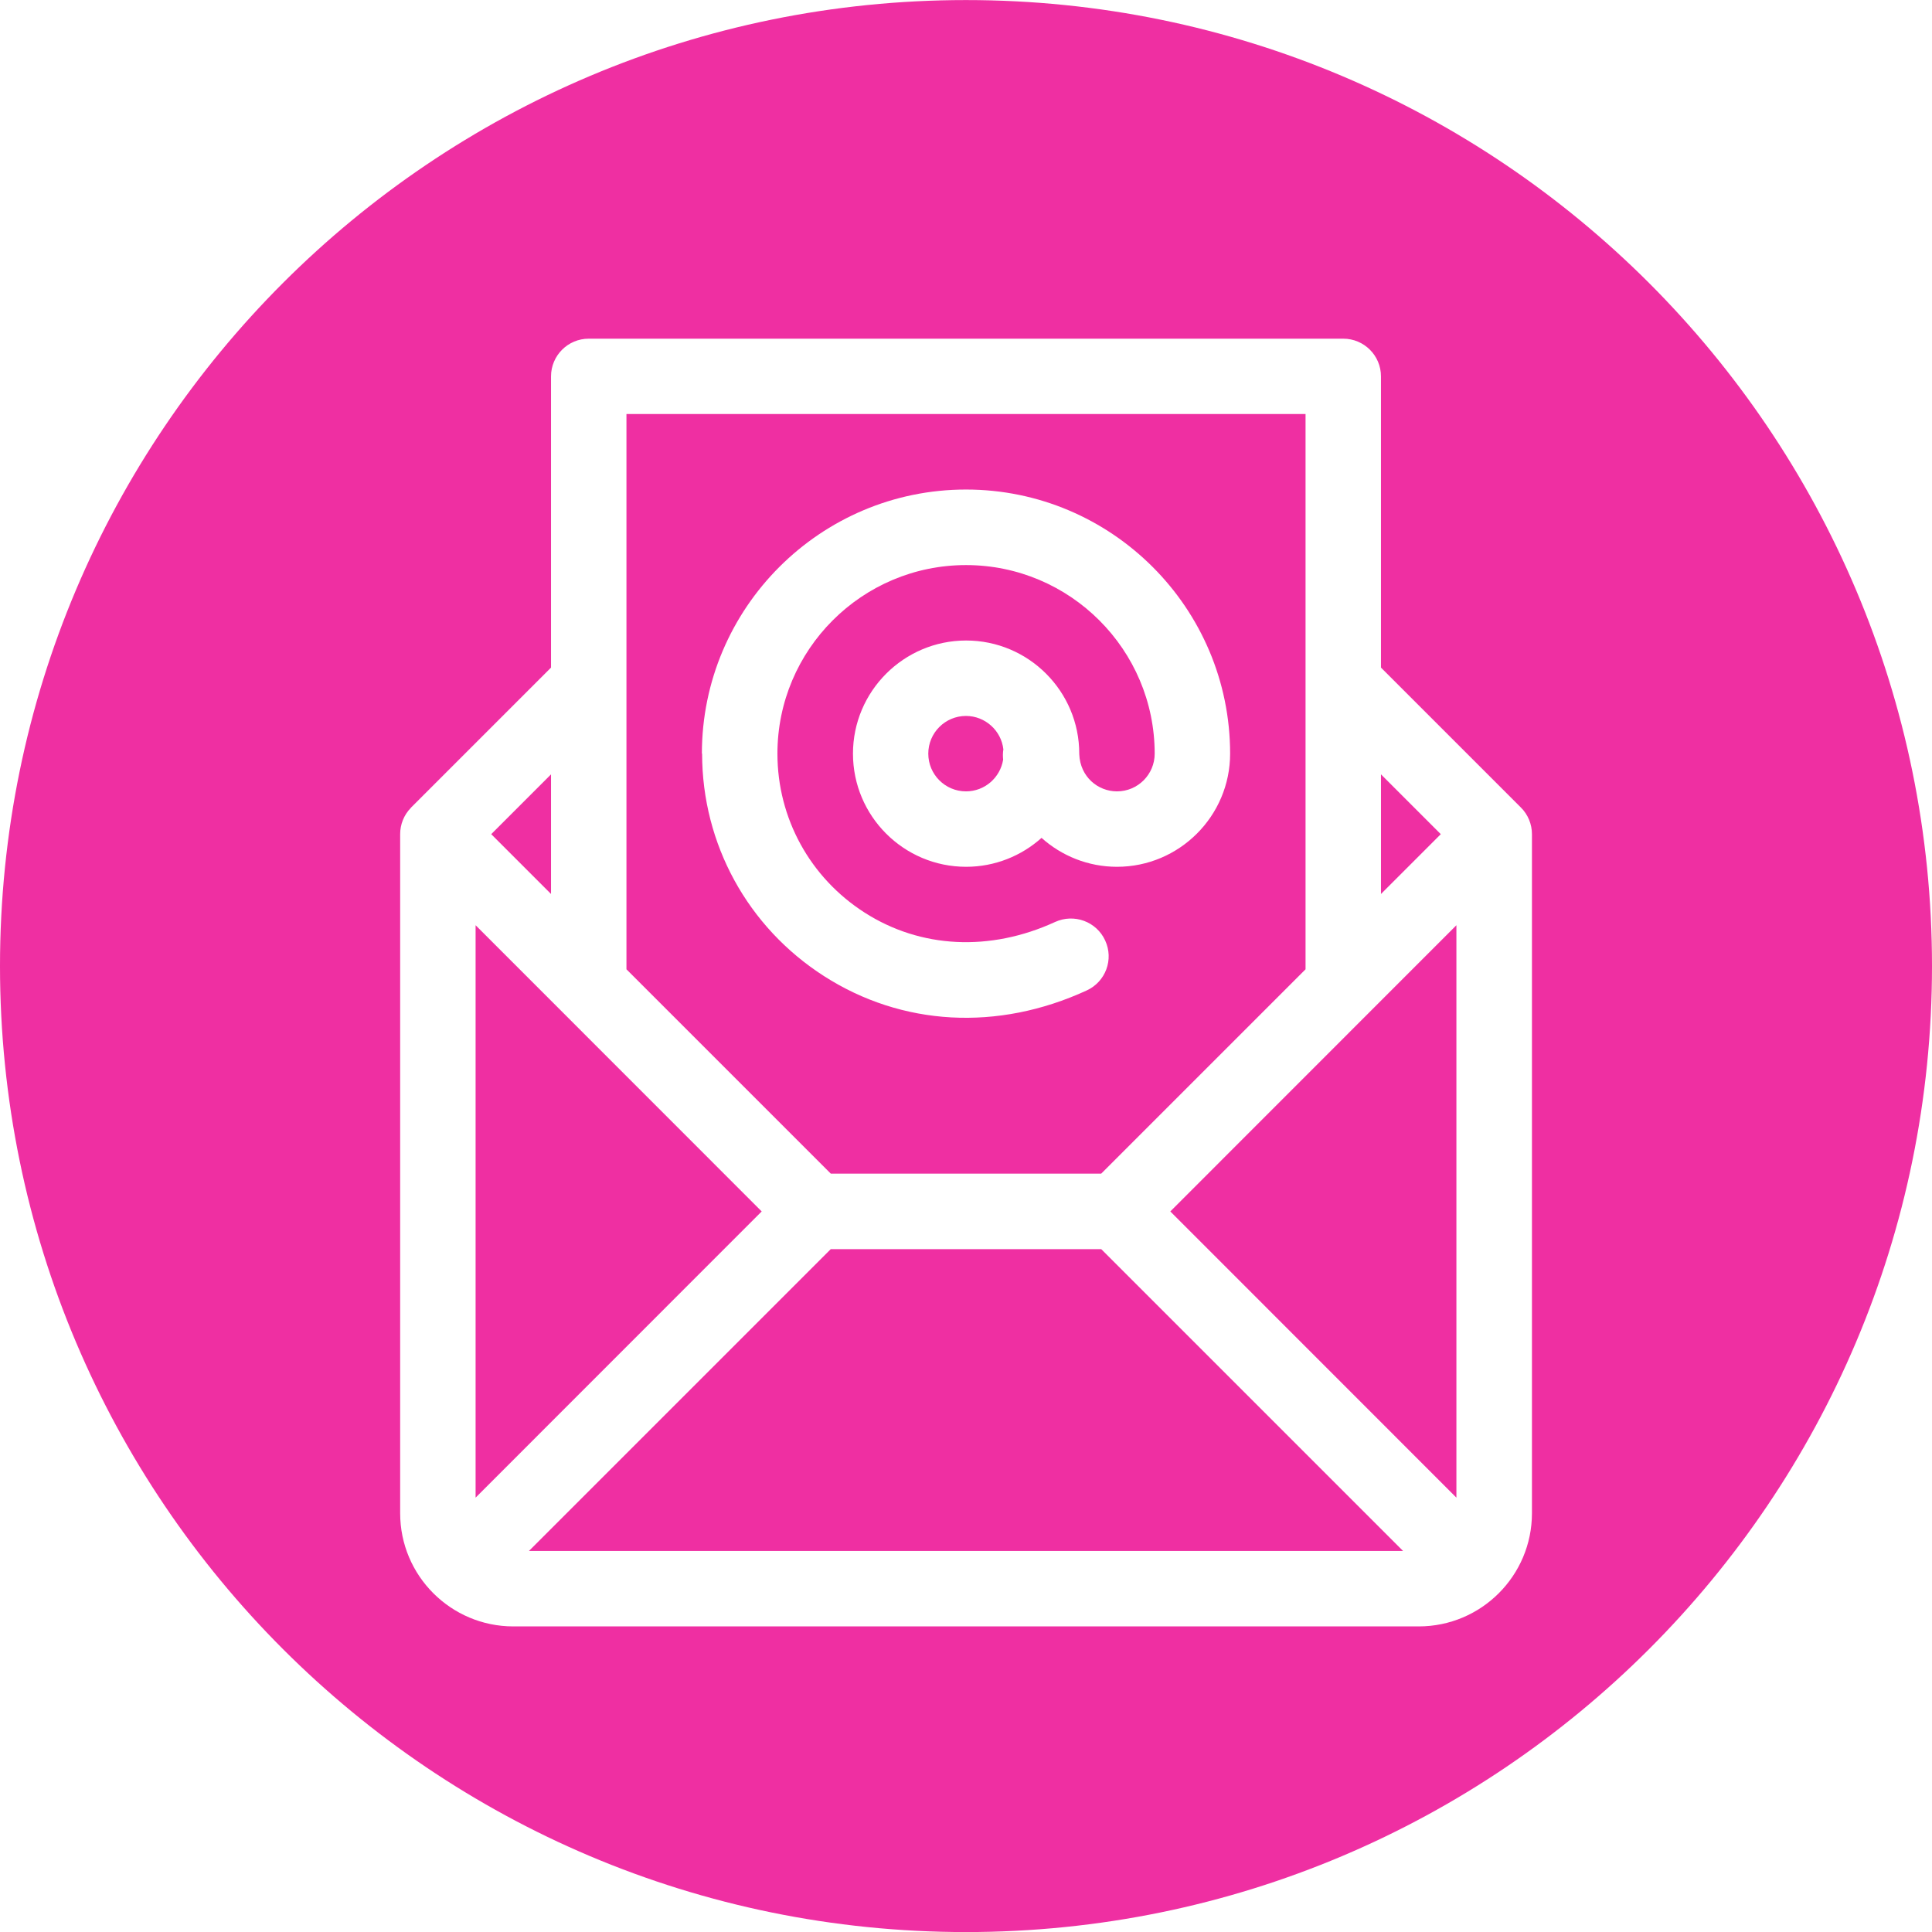
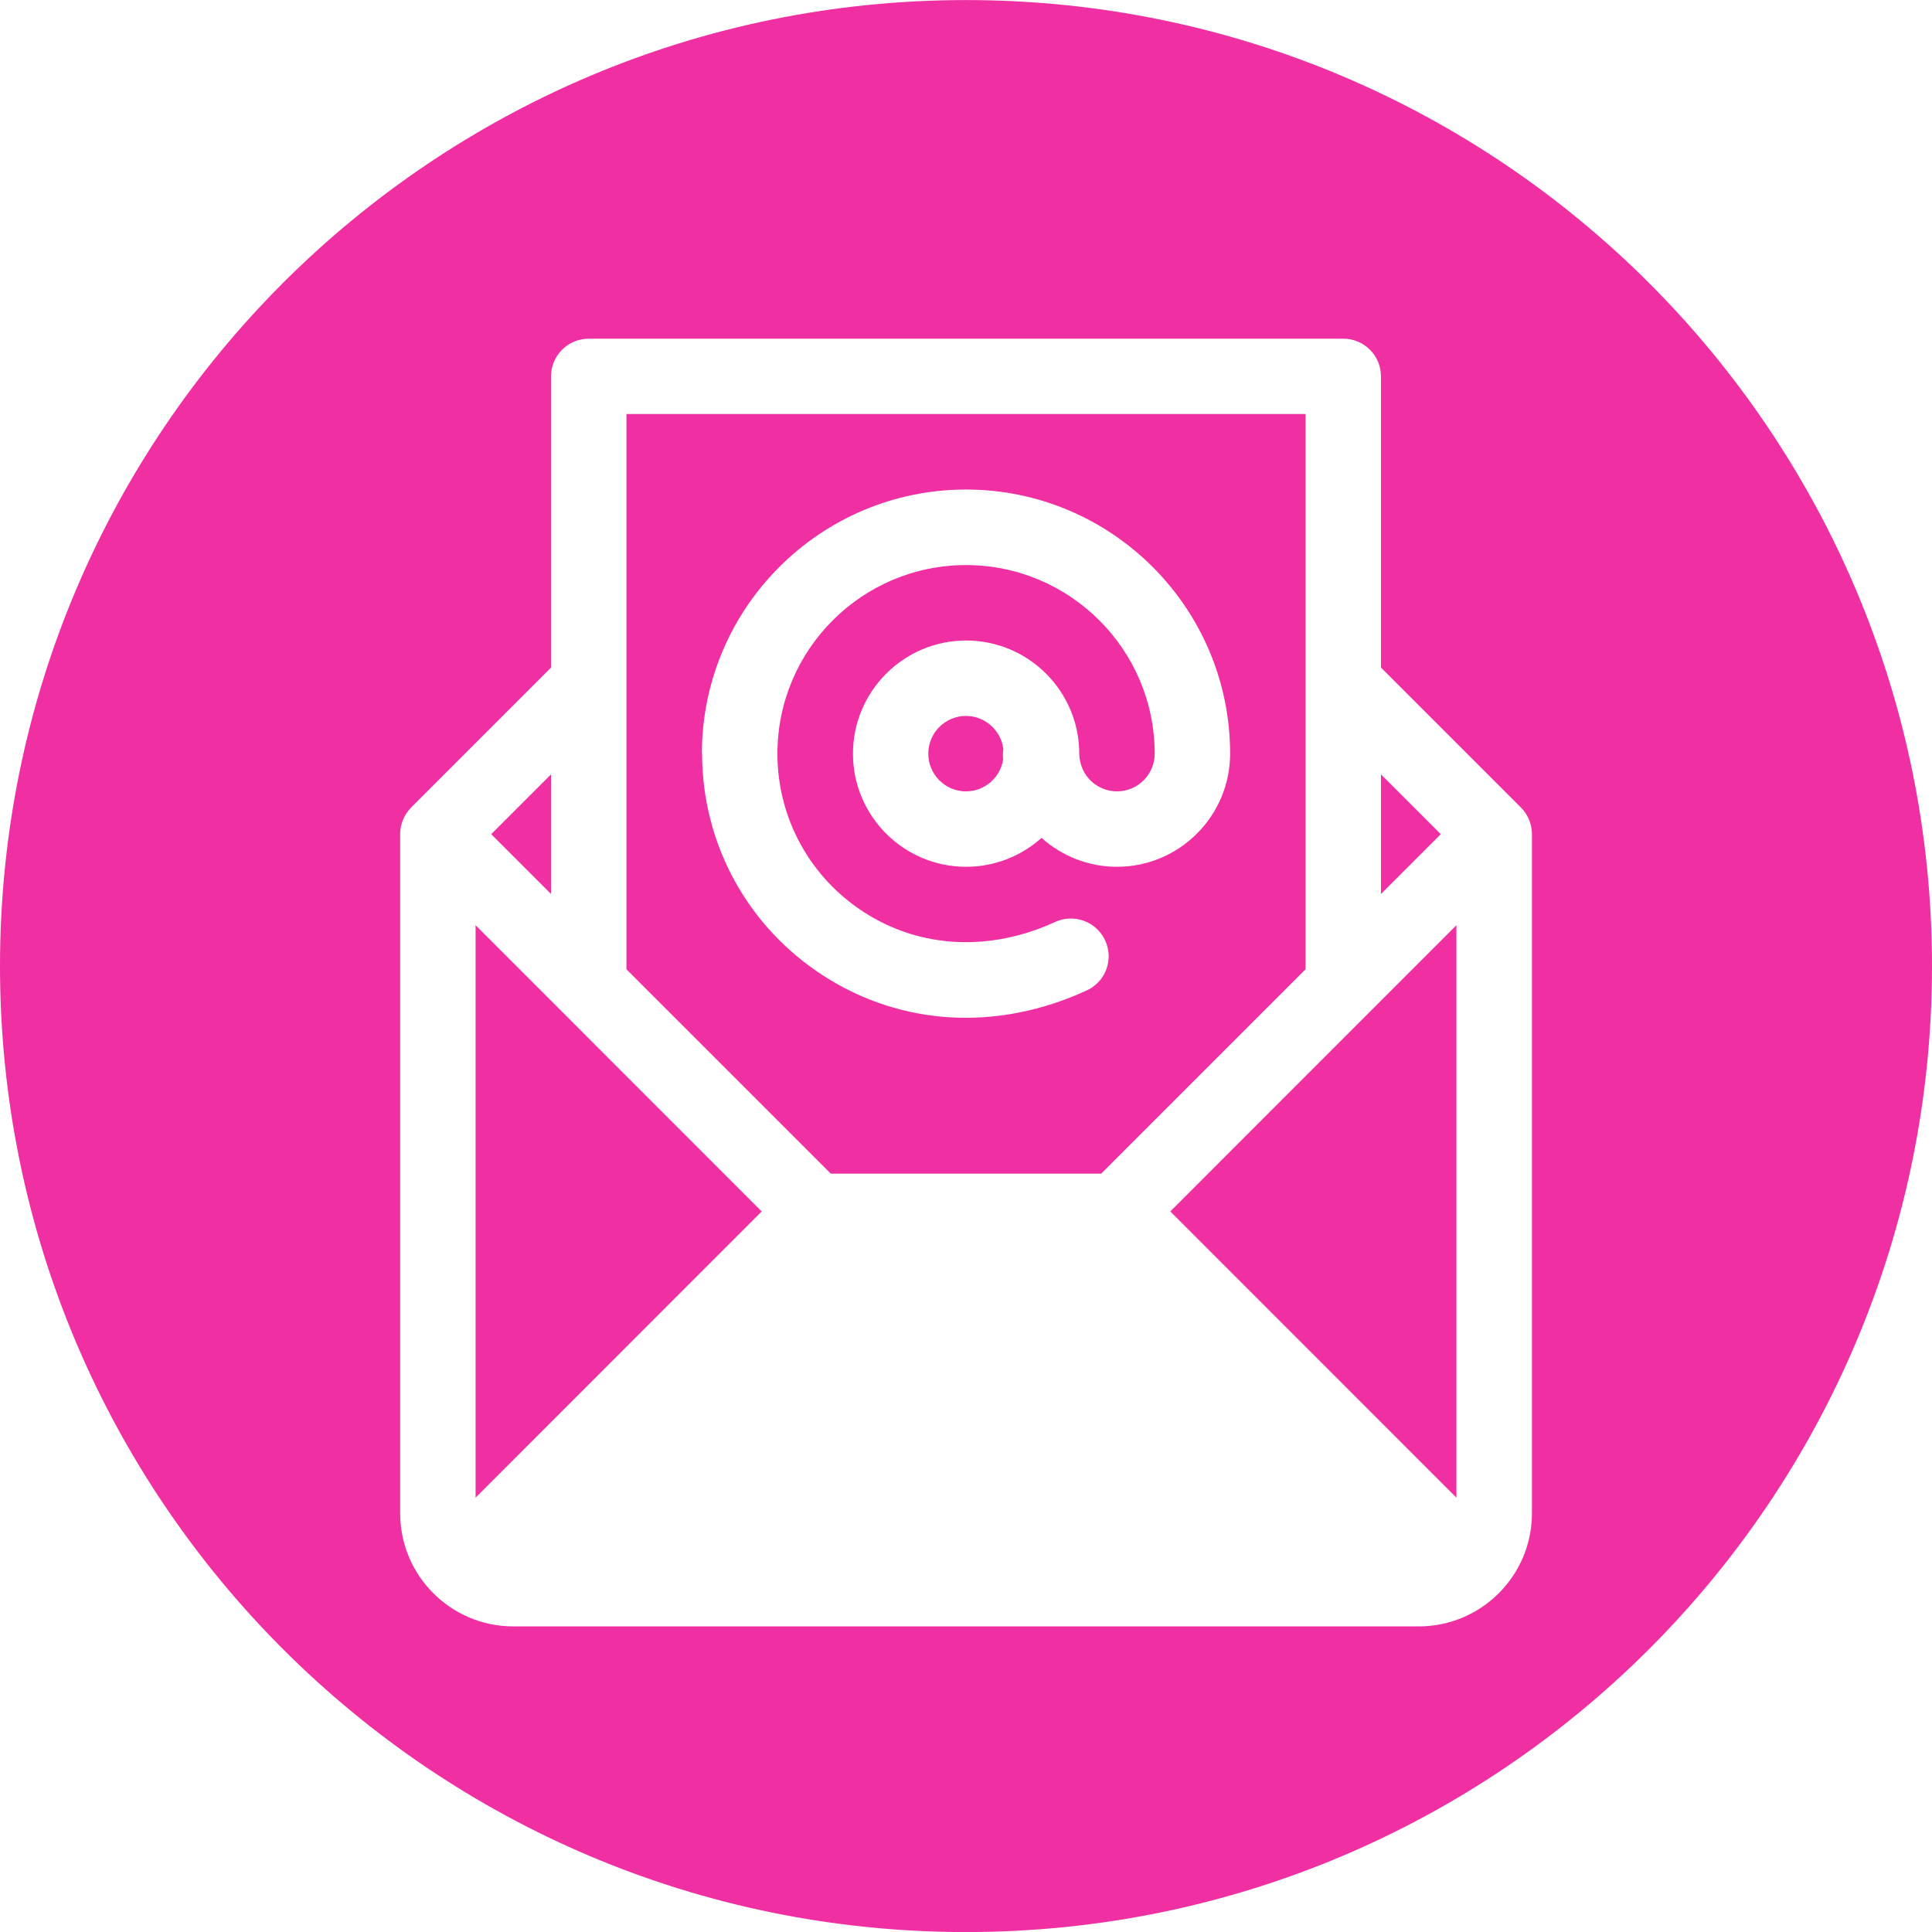
<svg xmlns="http://www.w3.org/2000/svg" xml:space="preserve" width="17.994mm" height="17.994mm" style="shape-rendering:geometricPrecision; text-rendering:geometricPrecision; image-rendering:optimizeQuality; fill-rule:evenodd; clip-rule:evenodd" viewBox="0 0 167 166.99">
  <defs>
    <style type="text/css">  .fil0 {fill:#EF2FA2;fill-rule:nonzero}  </style>
  </defs>
  <g id="Слой_x0020_1">
    <path class="fil0" d="M60.67 65.14c0,-12.59 10.24,-22.83 22.83,-22.83 12.59,0 22.83,10.24 22.83,22.83 0,5.39 -4.39,9.78 -9.78,9.78 -2.5,0 -4.79,-0.95 -6.52,-2.5 -1.73,1.55 -4.02,2.5 -6.52,2.5 -5.4,0 -9.78,-4.39 -9.78,-9.78 0,-5.39 4.39,-9.78 9.78,-9.78 5.4,0 9.78,4.39 9.78,9.78 0,0.02 0,0.03 0,0.05 0.08,1.96 1.62,3.21 3.26,3.21 1.8,0 3.26,-1.46 3.26,-3.26 0,-8.99 -7.32,-16.3 -16.31,-16.3 -8.99,0 -16.3,7.31 -16.3,16.3 0,5.58 2.82,10.72 7.54,13.74 4.84,3.1 10.84,3.39 16.46,0.81 1.64,-0.75 3.58,-0.04 4.33,1.6 0.76,1.64 0.04,3.57 -1.6,4.32 -7.69,3.54 -15.96,3.08 -22.7,-1.24 -6.6,-4.23 -10.54,-11.42 -10.54,-19.23zm34.52 36.3l17.66 -17.66 0 -24.74c0,0 0,0 0,-0l0 -23.26 -58.7 0 0 23.26c0,0 0,0 0,0l0 24.74 17.66 17.66 23.39 0z" />
    <path class="fil0" d="M83.5 61.88c-1.8,0 -3.26,1.46 -3.26,3.26 0,1.8 1.46,3.26 3.26,3.26 1.62,0 2.96,-1.19 3.21,-2.74 -0.03,-0.3 -0.03,-0.6 0.02,-0.89 -0.18,-1.62 -1.57,-2.89 -3.24,-2.89z" />
    <polygon class="fil0" points="47.63,66.93 42.46,72.1 47.63,77.27 " />
    <polygon class="fil0" points="119.37,66.93 119.37,77.27 124.54,72.1 " />
    <polygon class="fil0" points="125.89,129.45 125.89,79.97 101.16,104.71 " />
    <polygon class="fil0" points="41.11,79.97 41.11,129.45 65.84,104.71 " />
    <path class="fil0" d="M132.42 72.1l0 58.7c0,5.39 -4.38,9.78 -9.79,9.78l-78.26 0c-5.39,0 -9.78,-4.38 -9.78,-9.78l0 -58.7c0,-0 0,-0.01 0,-0.01 0,-0.81 0.31,-1.64 0.92,-2.26 0.01,-0.01 0.02,-0.03 0.03,-0.04l12.09 -12.09 0 -25.17c0,-1.8 1.46,-3.26 3.26,-3.26l65.22 0c1.8,0 3.26,1.46 3.26,3.26l0 25.17 12.09 12.09c0.62,0.61 0.96,1.46 0.96,2.3 0,0 0,0 0,0.01zm-48.92 -72.1l0 0c-46.11,0 -83.5,37.38 -83.5,83.5 0,46.11 37.39,83.5 83.5,83.5l0 0c46.11,0 83.5,-37.38 83.5,-83.5 0,-46.11 -37.38,-83.5 -83.5,-83.5z" />
-     <polygon class="fil0" points="71.81,107.97 45.72,134.06 121.28,134.06 95.19,107.97 " />
  </g>
</svg>